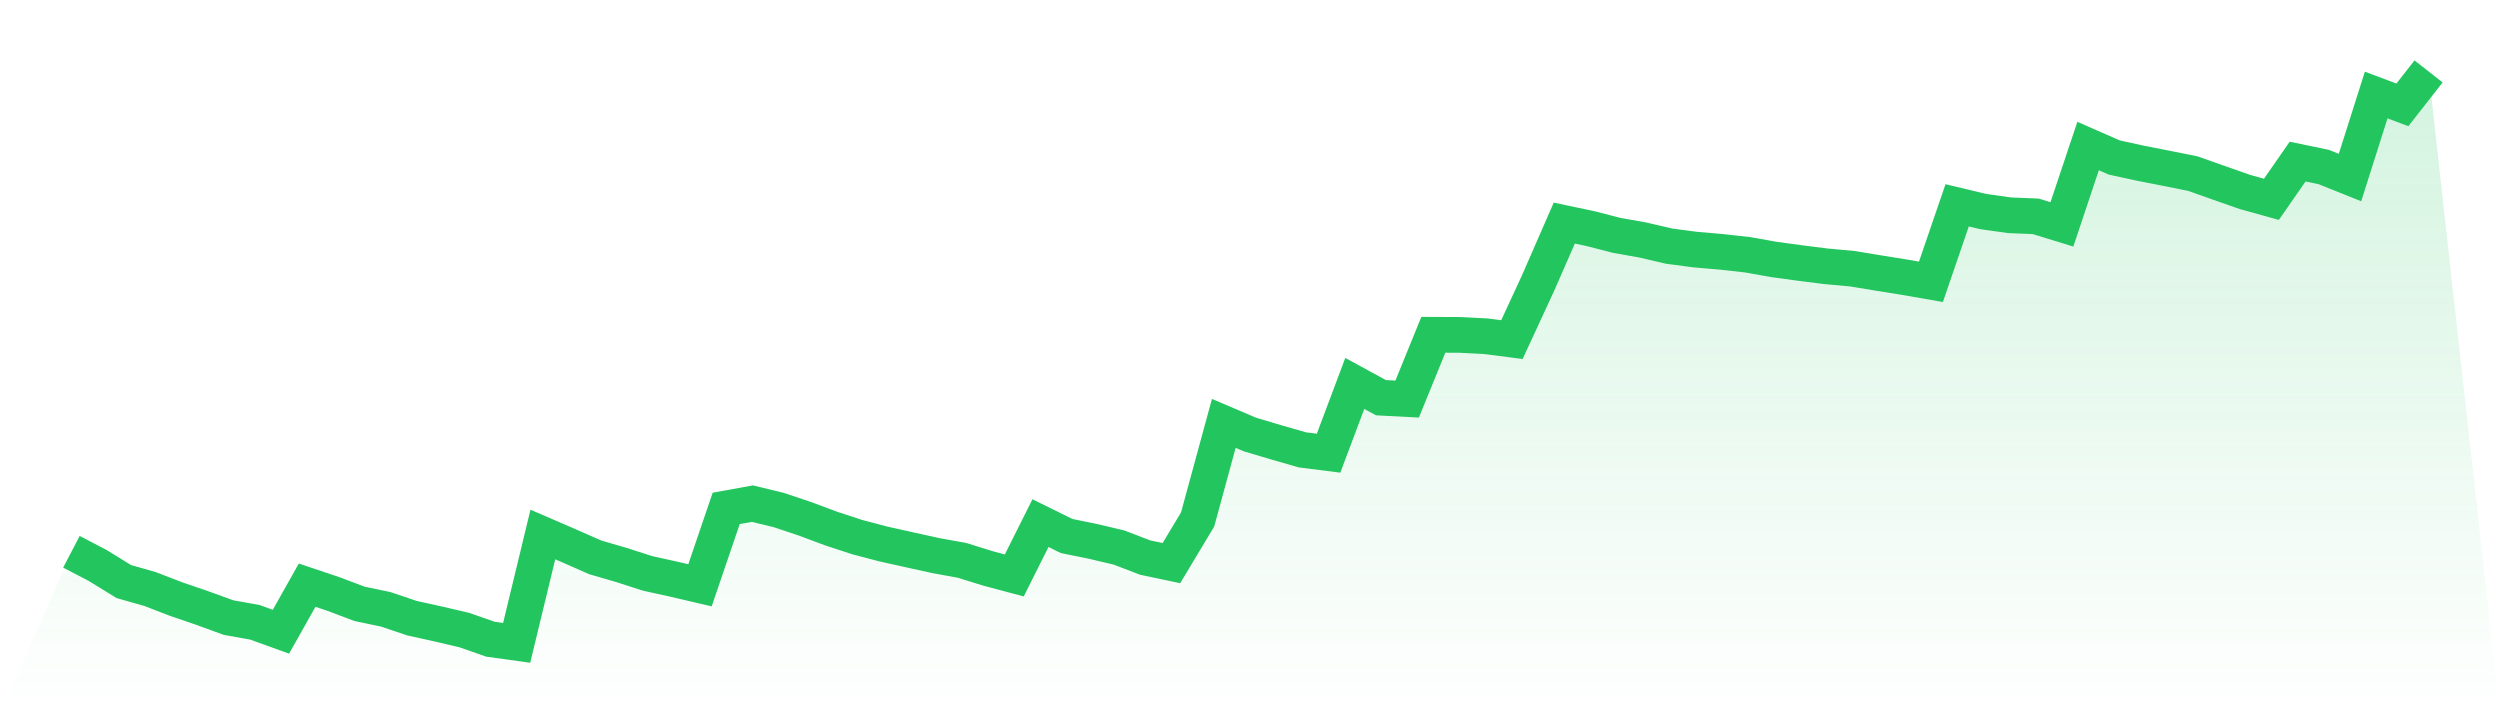
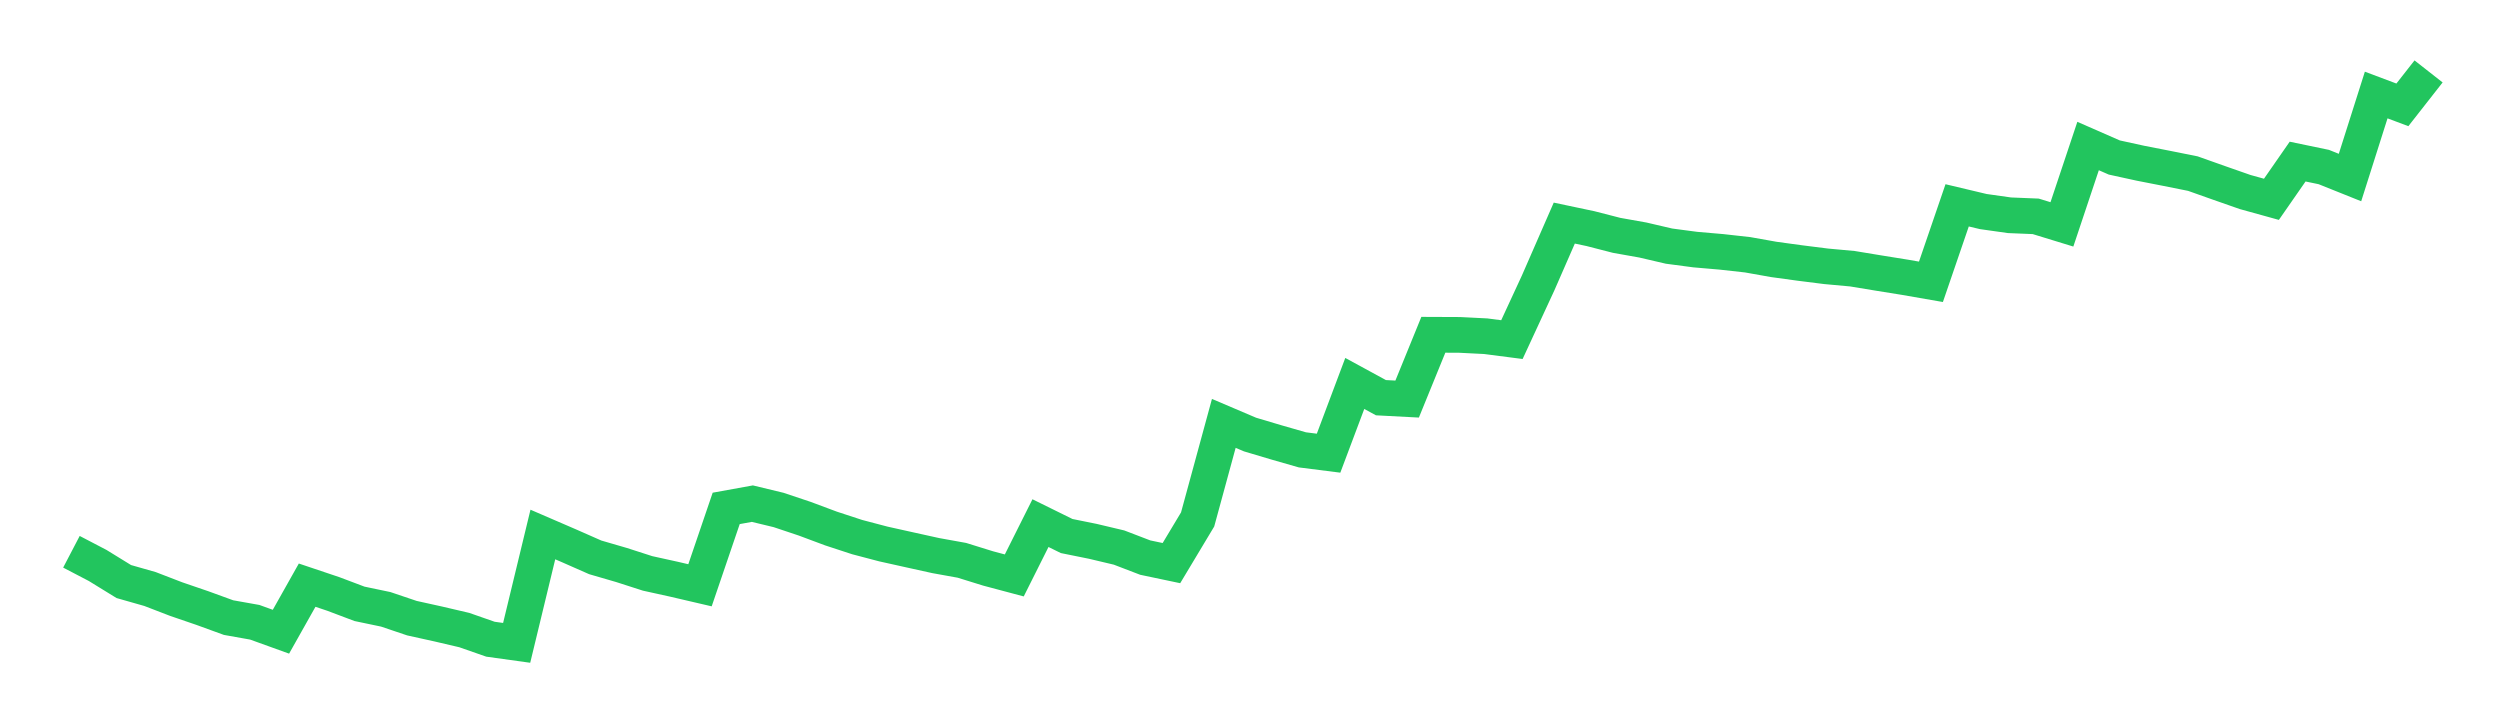
<svg xmlns="http://www.w3.org/2000/svg" viewBox="0 0 140 40">
  <defs>
    <linearGradient id="gradient" x1="0" x2="0" y1="0" y2="1">
      <stop offset="0%" stop-color="#22c55e" stop-opacity="0.2" />
      <stop offset="100%" stop-color="#22c55e" stop-opacity="0" />
    </linearGradient>
  </defs>
-   <path d="M4,30.899 L4,30.899 L5.467,31.665 L6.933,32.567 L8.4,32.985 L9.867,33.55 L11.333,34.052 L12.8,34.586 L14.267,34.847 L15.733,35.376 L17.2,32.769 L18.667,33.262 L20.133,33.815 L21.6,34.122 L23.067,34.617 L24.533,34.941 L26,35.284 L27.467,35.796 L28.933,36 L30.4,29.932 L31.867,30.566 L33.333,31.212 L34.8,31.639 L36.267,32.111 L37.733,32.434 L39.2,32.776 L40.667,28.47 L42.133,28.204 L43.6,28.558 L45.067,29.049 L46.533,29.596 L48,30.077 L49.467,30.463 L50.933,30.789 L52.4,31.113 L53.867,31.378 L55.333,31.833 L56.8,32.224 L58.267,29.295 L59.733,30.018 L61.2,30.315 L62.667,30.663 L64.133,31.225 L65.6,31.534 L67.067,29.089 L68.533,23.709 L70,24.334 L71.467,24.771 L72.933,25.192 L74.4,25.378 L75.867,21.473 L77.333,22.271 L78.8,22.348 L80.267,18.748 L81.733,18.754 L83.2,18.828 L84.667,19.018 L86.133,15.85 L87.6,12.493 L89.067,12.803 L90.533,13.18 L92,13.441 L93.467,13.783 L94.933,13.977 L96.4,14.104 L97.867,14.267 L99.333,14.528 L100.8,14.729 L102.267,14.914 L103.733,15.048 L105.2,15.29 L106.667,15.526 L108.133,15.781 L109.6,11.499 L111.067,11.848 L112.533,12.055 L114,12.115 L115.467,12.565 L116.933,8.177 L118.4,8.82 L119.867,9.141 L121.333,9.428 L122.8,9.722 L124.267,10.242 L125.733,10.755 L127.2,11.161 L128.667,9.049 L130.133,9.354 L131.6,9.942 L133.067,5.321 L134.533,5.872 L136,4 L140,40 L0,40 z" fill="url(#gradient)" />
  <path d="M4,30.899 L4,30.899 L5.467,31.665 L6.933,32.567 L8.4,32.985 L9.867,33.55 L11.333,34.052 L12.8,34.586 L14.267,34.847 L15.733,35.376 L17.2,32.769 L18.667,33.262 L20.133,33.815 L21.6,34.122 L23.067,34.617 L24.533,34.941 L26,35.284 L27.467,35.796 L28.933,36 L30.4,29.932 L31.867,30.566 L33.333,31.212 L34.8,31.639 L36.267,32.111 L37.733,32.434 L39.2,32.776 L40.667,28.47 L42.133,28.204 L43.6,28.558 L45.067,29.049 L46.533,29.596 L48,30.077 L49.467,30.463 L50.933,30.789 L52.4,31.113 L53.867,31.378 L55.333,31.833 L56.8,32.224 L58.267,29.295 L59.733,30.018 L61.2,30.315 L62.667,30.663 L64.133,31.225 L65.6,31.534 L67.067,29.089 L68.533,23.709 L70,24.334 L71.467,24.771 L72.933,25.192 L74.4,25.378 L75.867,21.473 L77.333,22.271 L78.8,22.348 L80.267,18.748 L81.733,18.754 L83.2,18.828 L84.667,19.018 L86.133,15.85 L87.6,12.493 L89.067,12.803 L90.533,13.18 L92,13.441 L93.467,13.783 L94.933,13.977 L96.4,14.104 L97.867,14.267 L99.333,14.528 L100.8,14.729 L102.267,14.914 L103.733,15.048 L105.2,15.29 L106.667,15.526 L108.133,15.781 L109.6,11.499 L111.067,11.848 L112.533,12.055 L114,12.115 L115.467,12.565 L116.933,8.177 L118.4,8.82 L119.867,9.141 L121.333,9.428 L122.8,9.722 L124.267,10.242 L125.733,10.755 L127.2,11.161 L128.667,9.049 L130.133,9.354 L131.6,9.942 L133.067,5.321 L134.533,5.872 L136,4" fill="none" stroke="#22c55e" stroke-width="2" />
</svg>